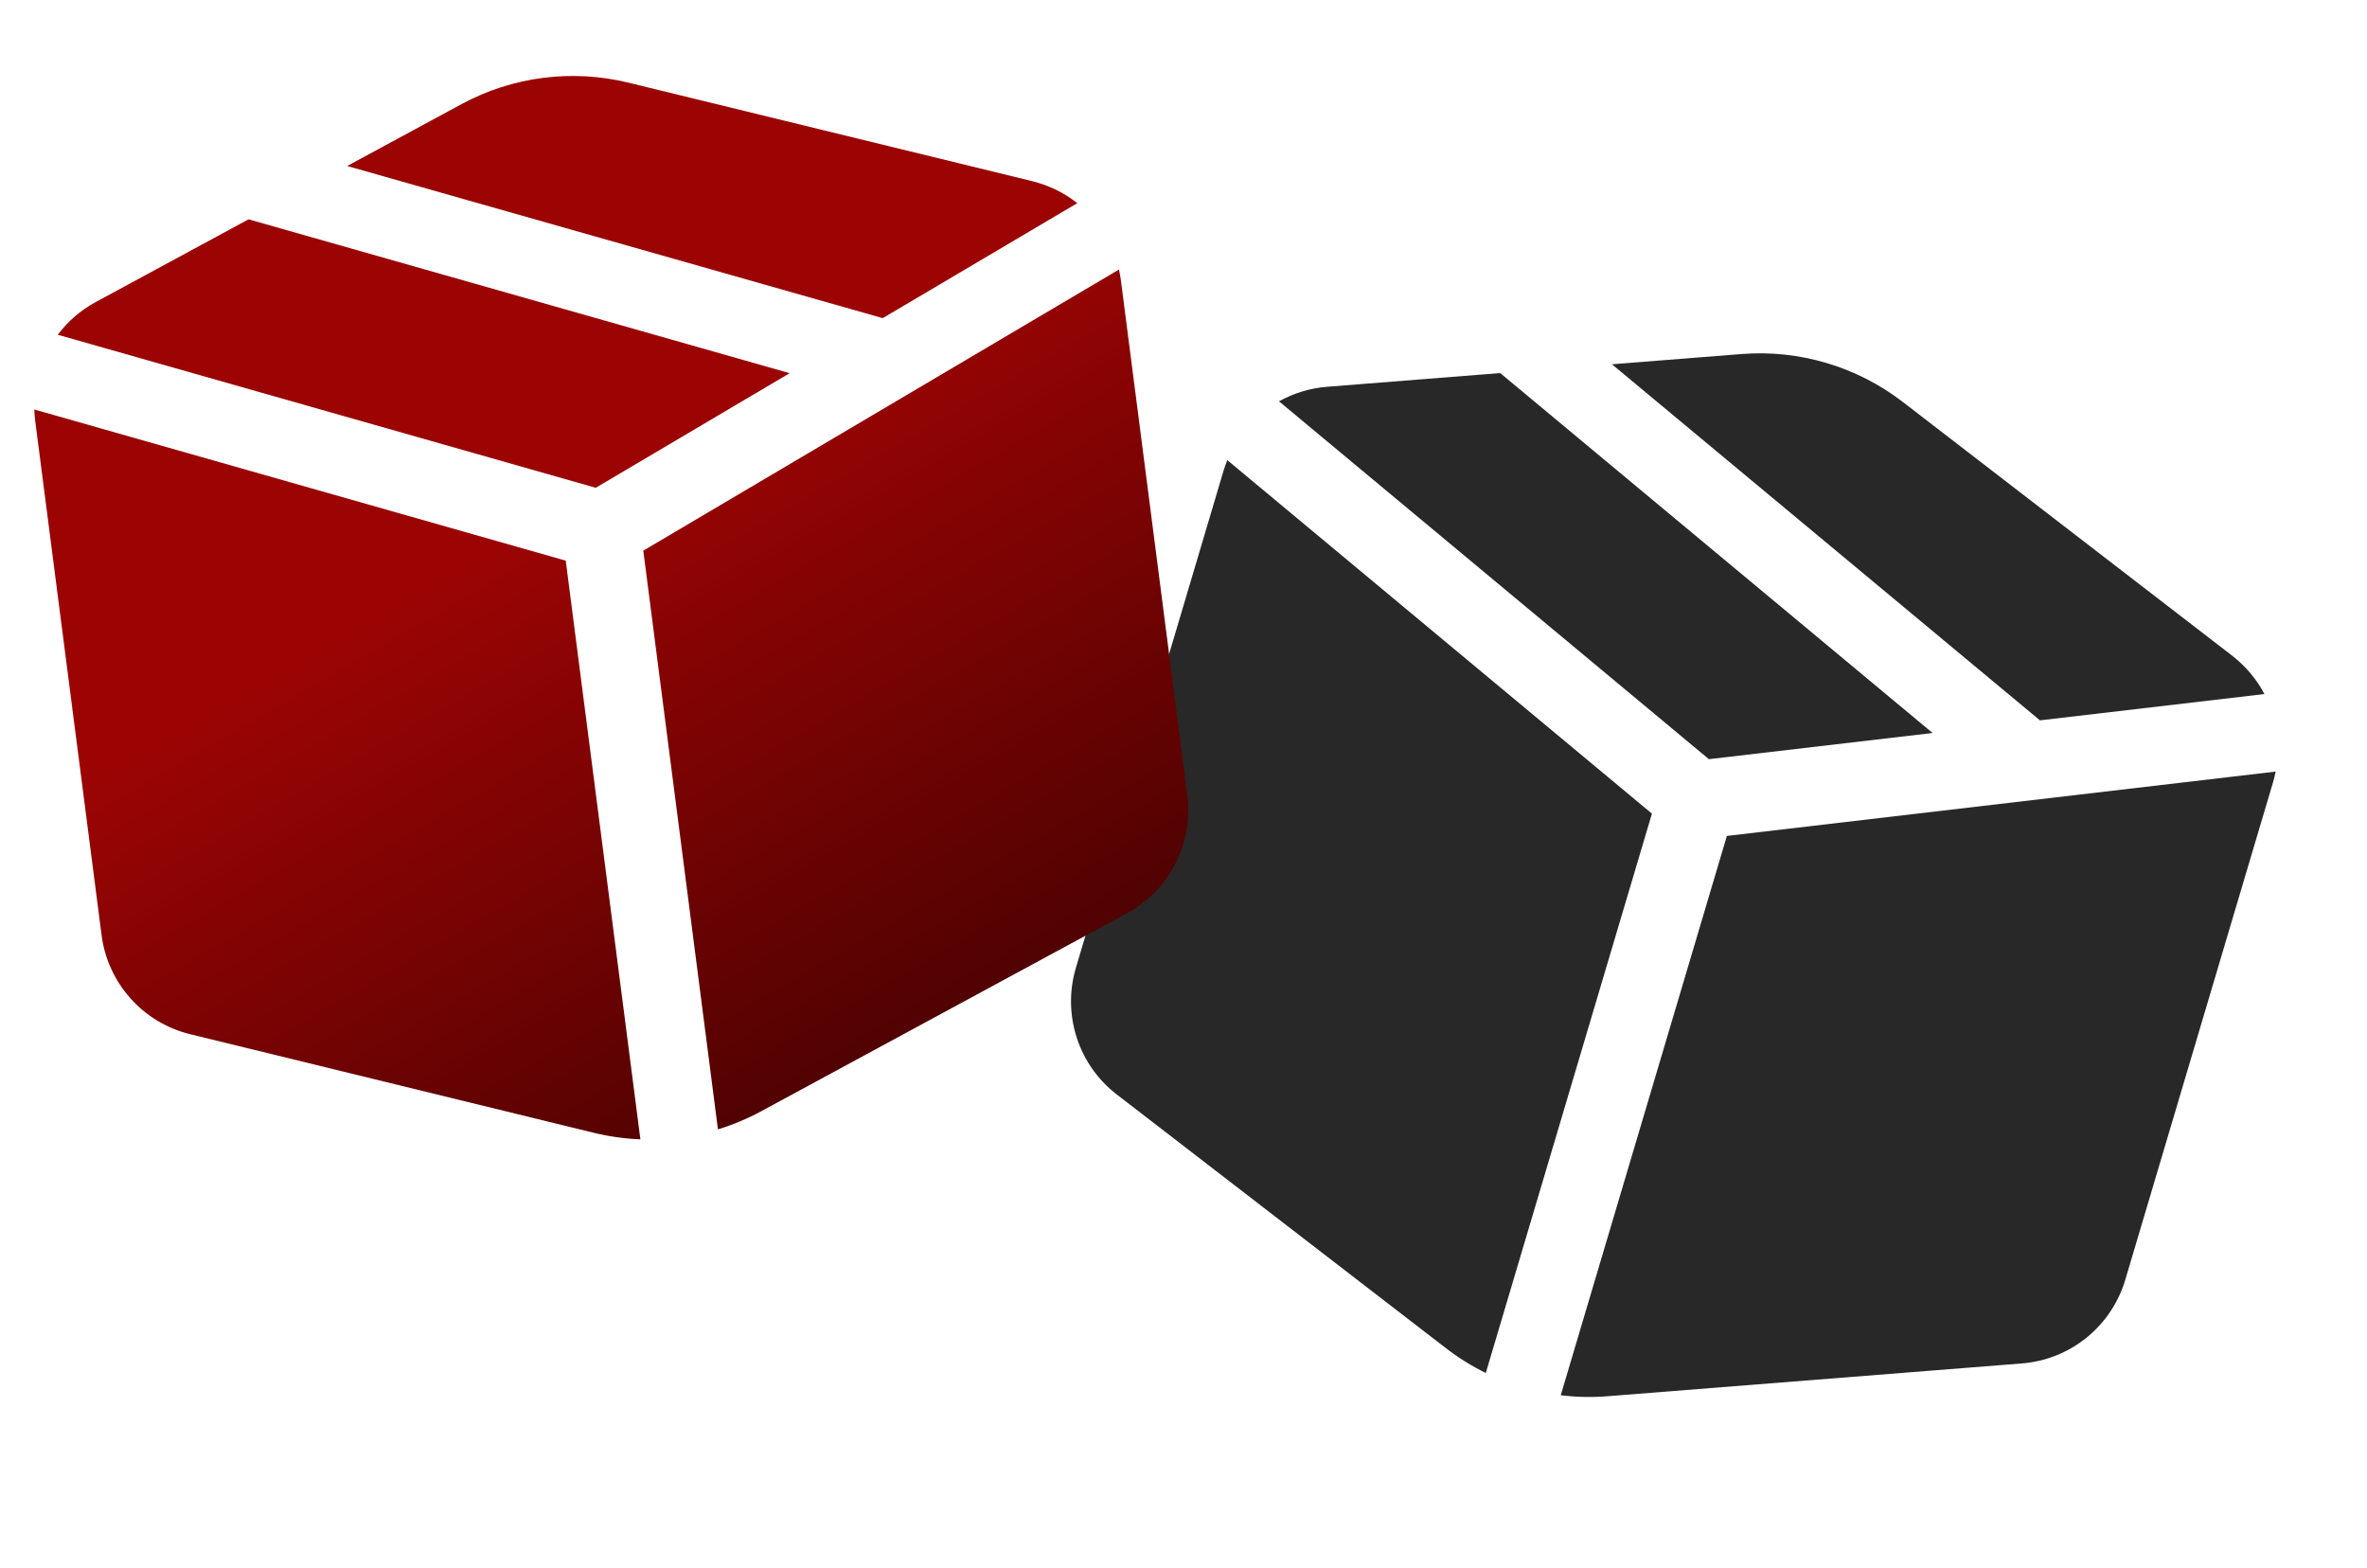
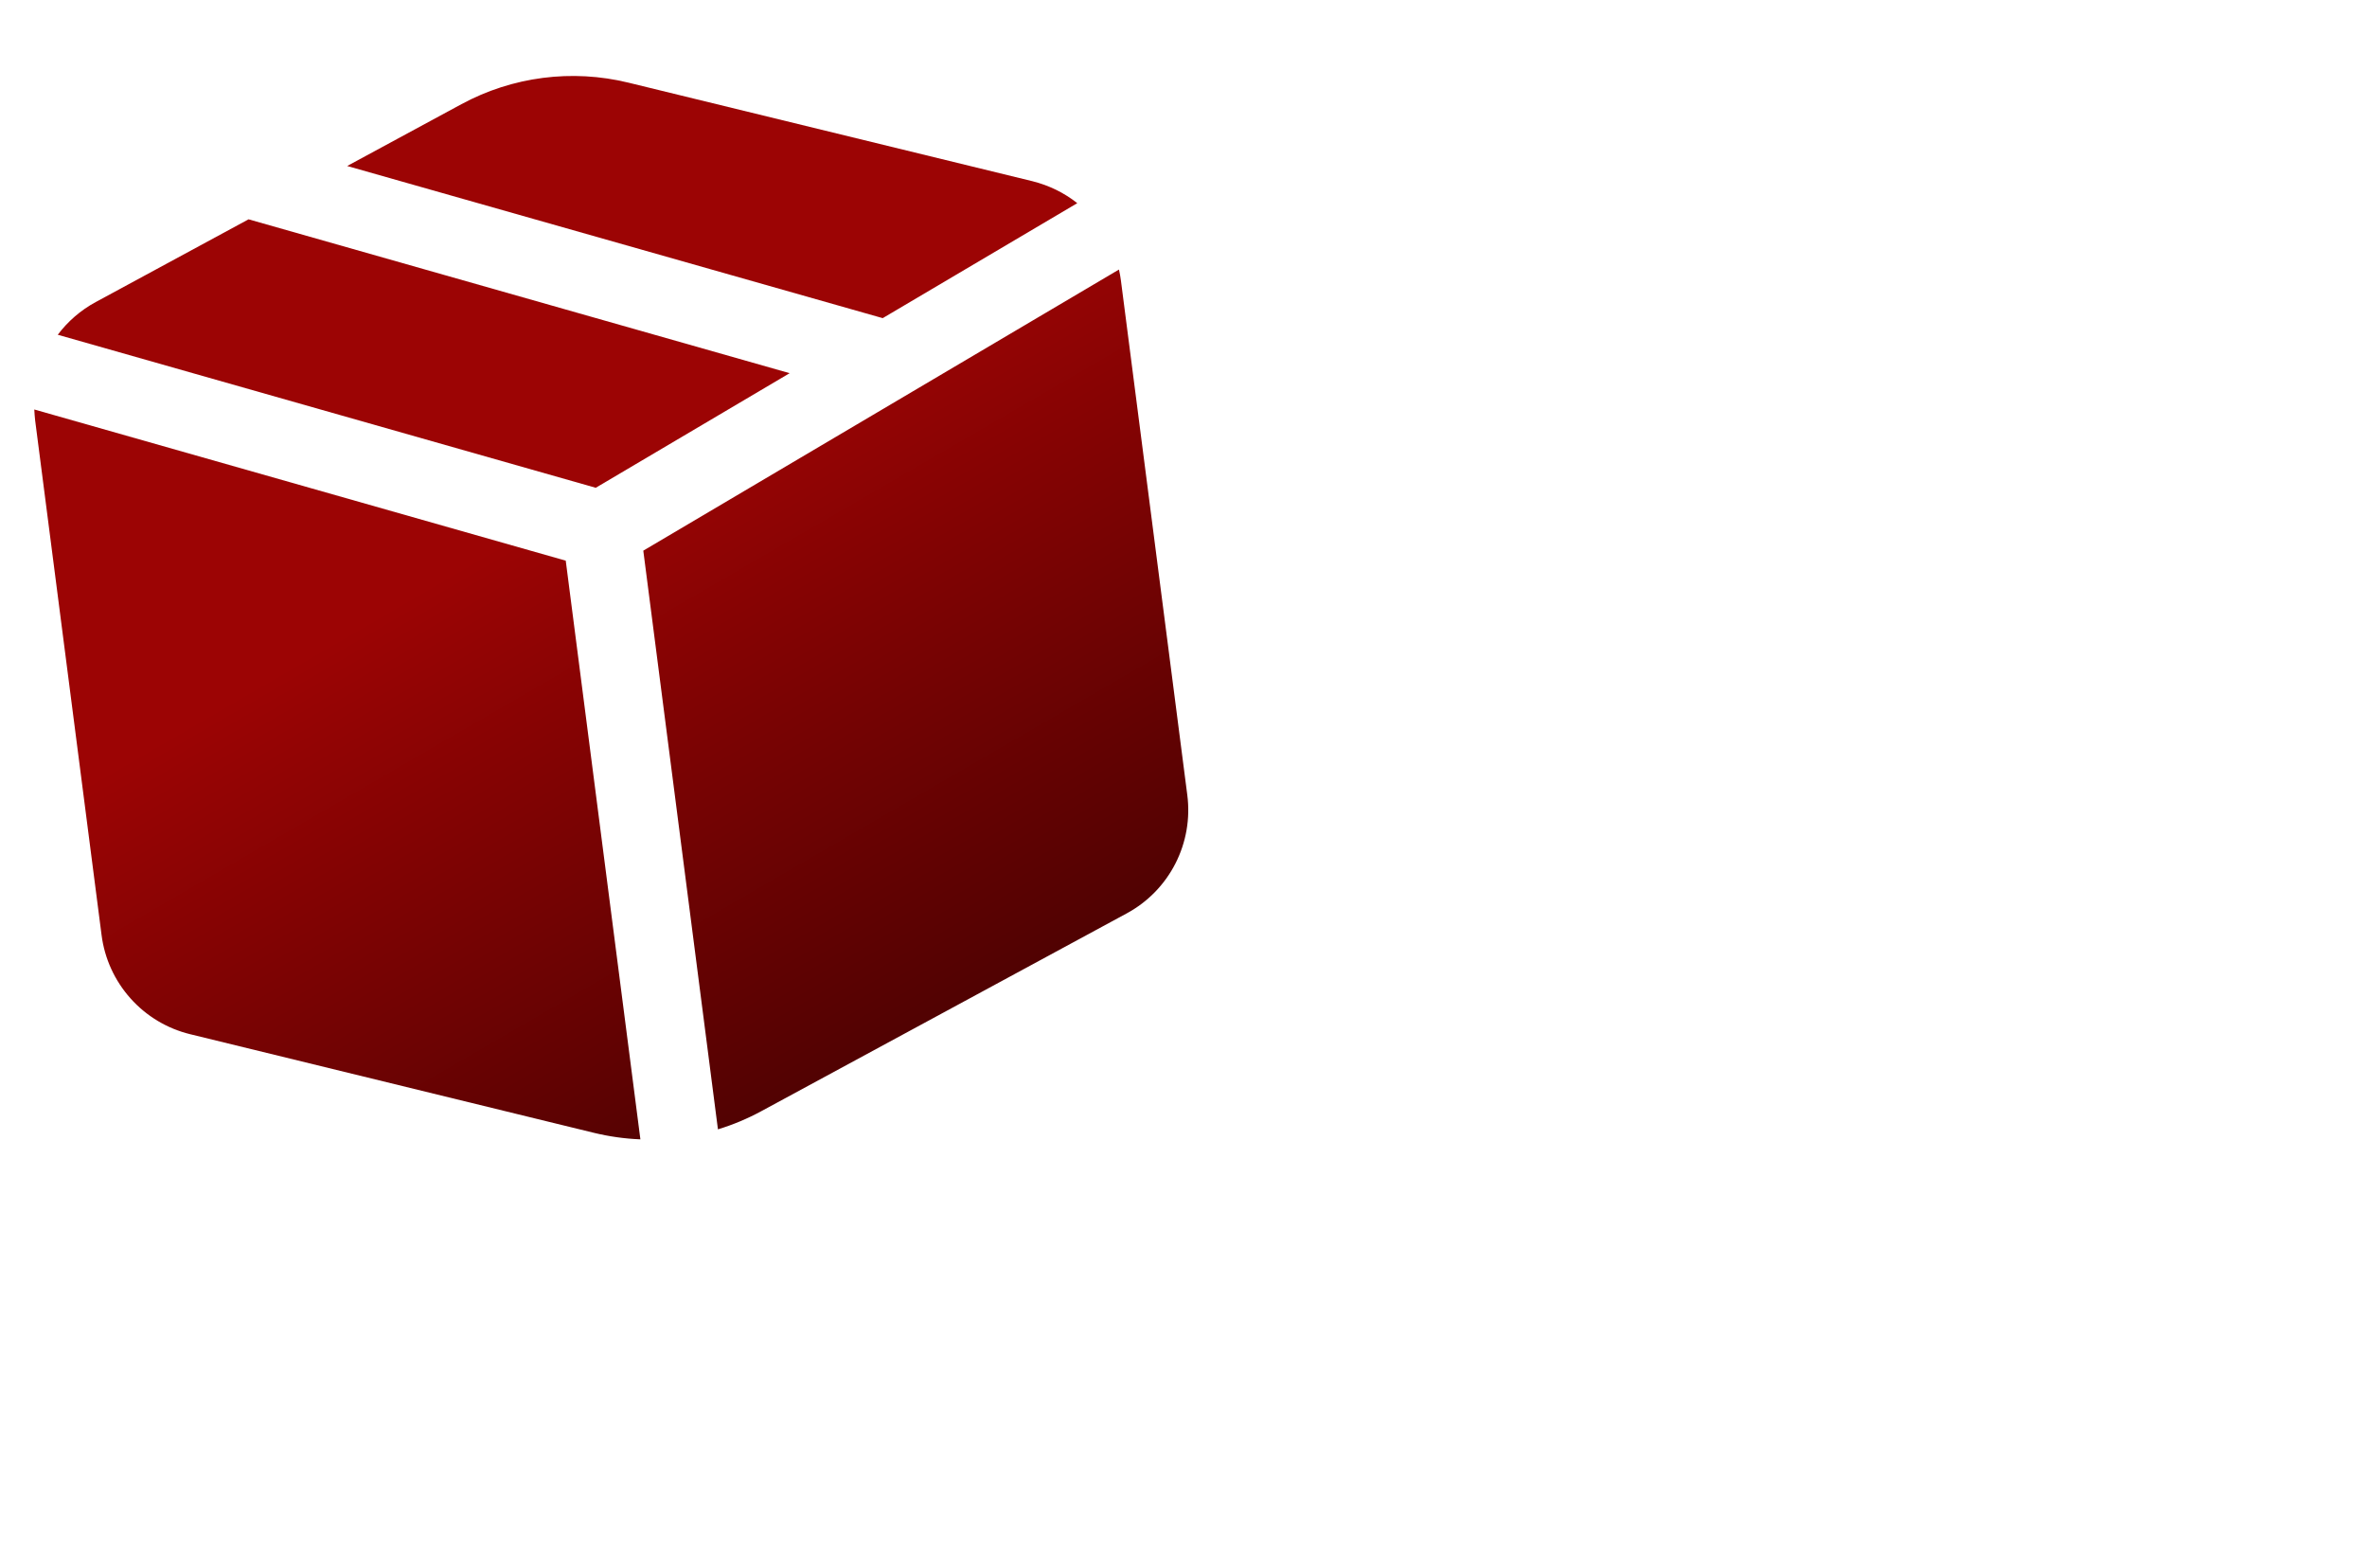
<svg xmlns="http://www.w3.org/2000/svg" width="80" height="53" viewBox="0 0 80 53" fill="none">
-   <path d="M50.704 12.608L65.318 24.772L57.757 25.657L43.228 13.563C43.717 13.291 44.267 13.118 44.849 13.072L50.704 12.608ZM54.481 12.311L58.858 11.965C60.814 11.811 62.757 12.388 64.312 13.585L75.445 22.161C75.904 22.518 76.272 22.959 76.533 23.456L68.946 24.345L54.481 12.311ZM76.915 26.076L58.365 28.251L52.75 47.154C53.274 47.217 53.801 47.229 54.331 47.187L68.341 46.078C69.14 46.014 69.901 45.71 70.524 45.205C71.147 44.7 71.602 44.018 71.831 43.249L76.825 26.436C76.86 26.318 76.889 26.198 76.912 26.076M50.217 46.401L55.832 27.498L41.48 15.55C41.434 15.666 41.393 15.782 41.356 15.9L36.362 32.713C36.134 33.482 36.144 34.303 36.391 35.066C36.637 35.83 37.109 36.5 37.745 36.989L48.874 45.566C49.296 45.891 49.744 46.169 50.217 46.401Z" fill="#282828" />
  <path d="M8.401 7.412L26.689 12.612L20.135 16.485L1.952 11.313C2.289 10.866 2.722 10.485 3.236 10.208L8.401 7.412ZM11.734 5.61L15.595 3.521C17.321 2.587 19.332 2.328 21.238 2.793L34.891 6.123C35.455 6.264 35.97 6.517 36.41 6.866L29.834 10.752L11.734 5.61ZM37.821 9.108L21.742 18.61L24.265 38.167C24.77 38.013 25.256 37.81 25.724 37.557L38.084 30.867C38.788 30.486 39.361 29.899 39.726 29.185C40.091 28.471 40.231 27.663 40.128 26.867L37.884 9.473C37.868 9.351 37.846 9.229 37.818 9.108M21.644 38.505L19.121 18.948L1.159 13.839C1.165 13.962 1.174 14.085 1.188 14.209L3.433 31.603C3.535 32.399 3.877 33.145 4.412 33.743C4.946 34.341 5.65 34.763 6.428 34.952L20.078 38.286C20.596 38.411 21.118 38.484 21.644 38.505Z" fill="url(#paint0_linear_256_2)" />
  <defs>
    <linearGradient id="paint0_linear_256_2" x1="21" y1="16" x2="35.5" y2="41" gradientUnits="userSpaceOnUse">
      <stop stop-color="#9C0404" />
      <stop offset="1" stop-color="#360101" />
    </linearGradient>
  </defs>
</svg>